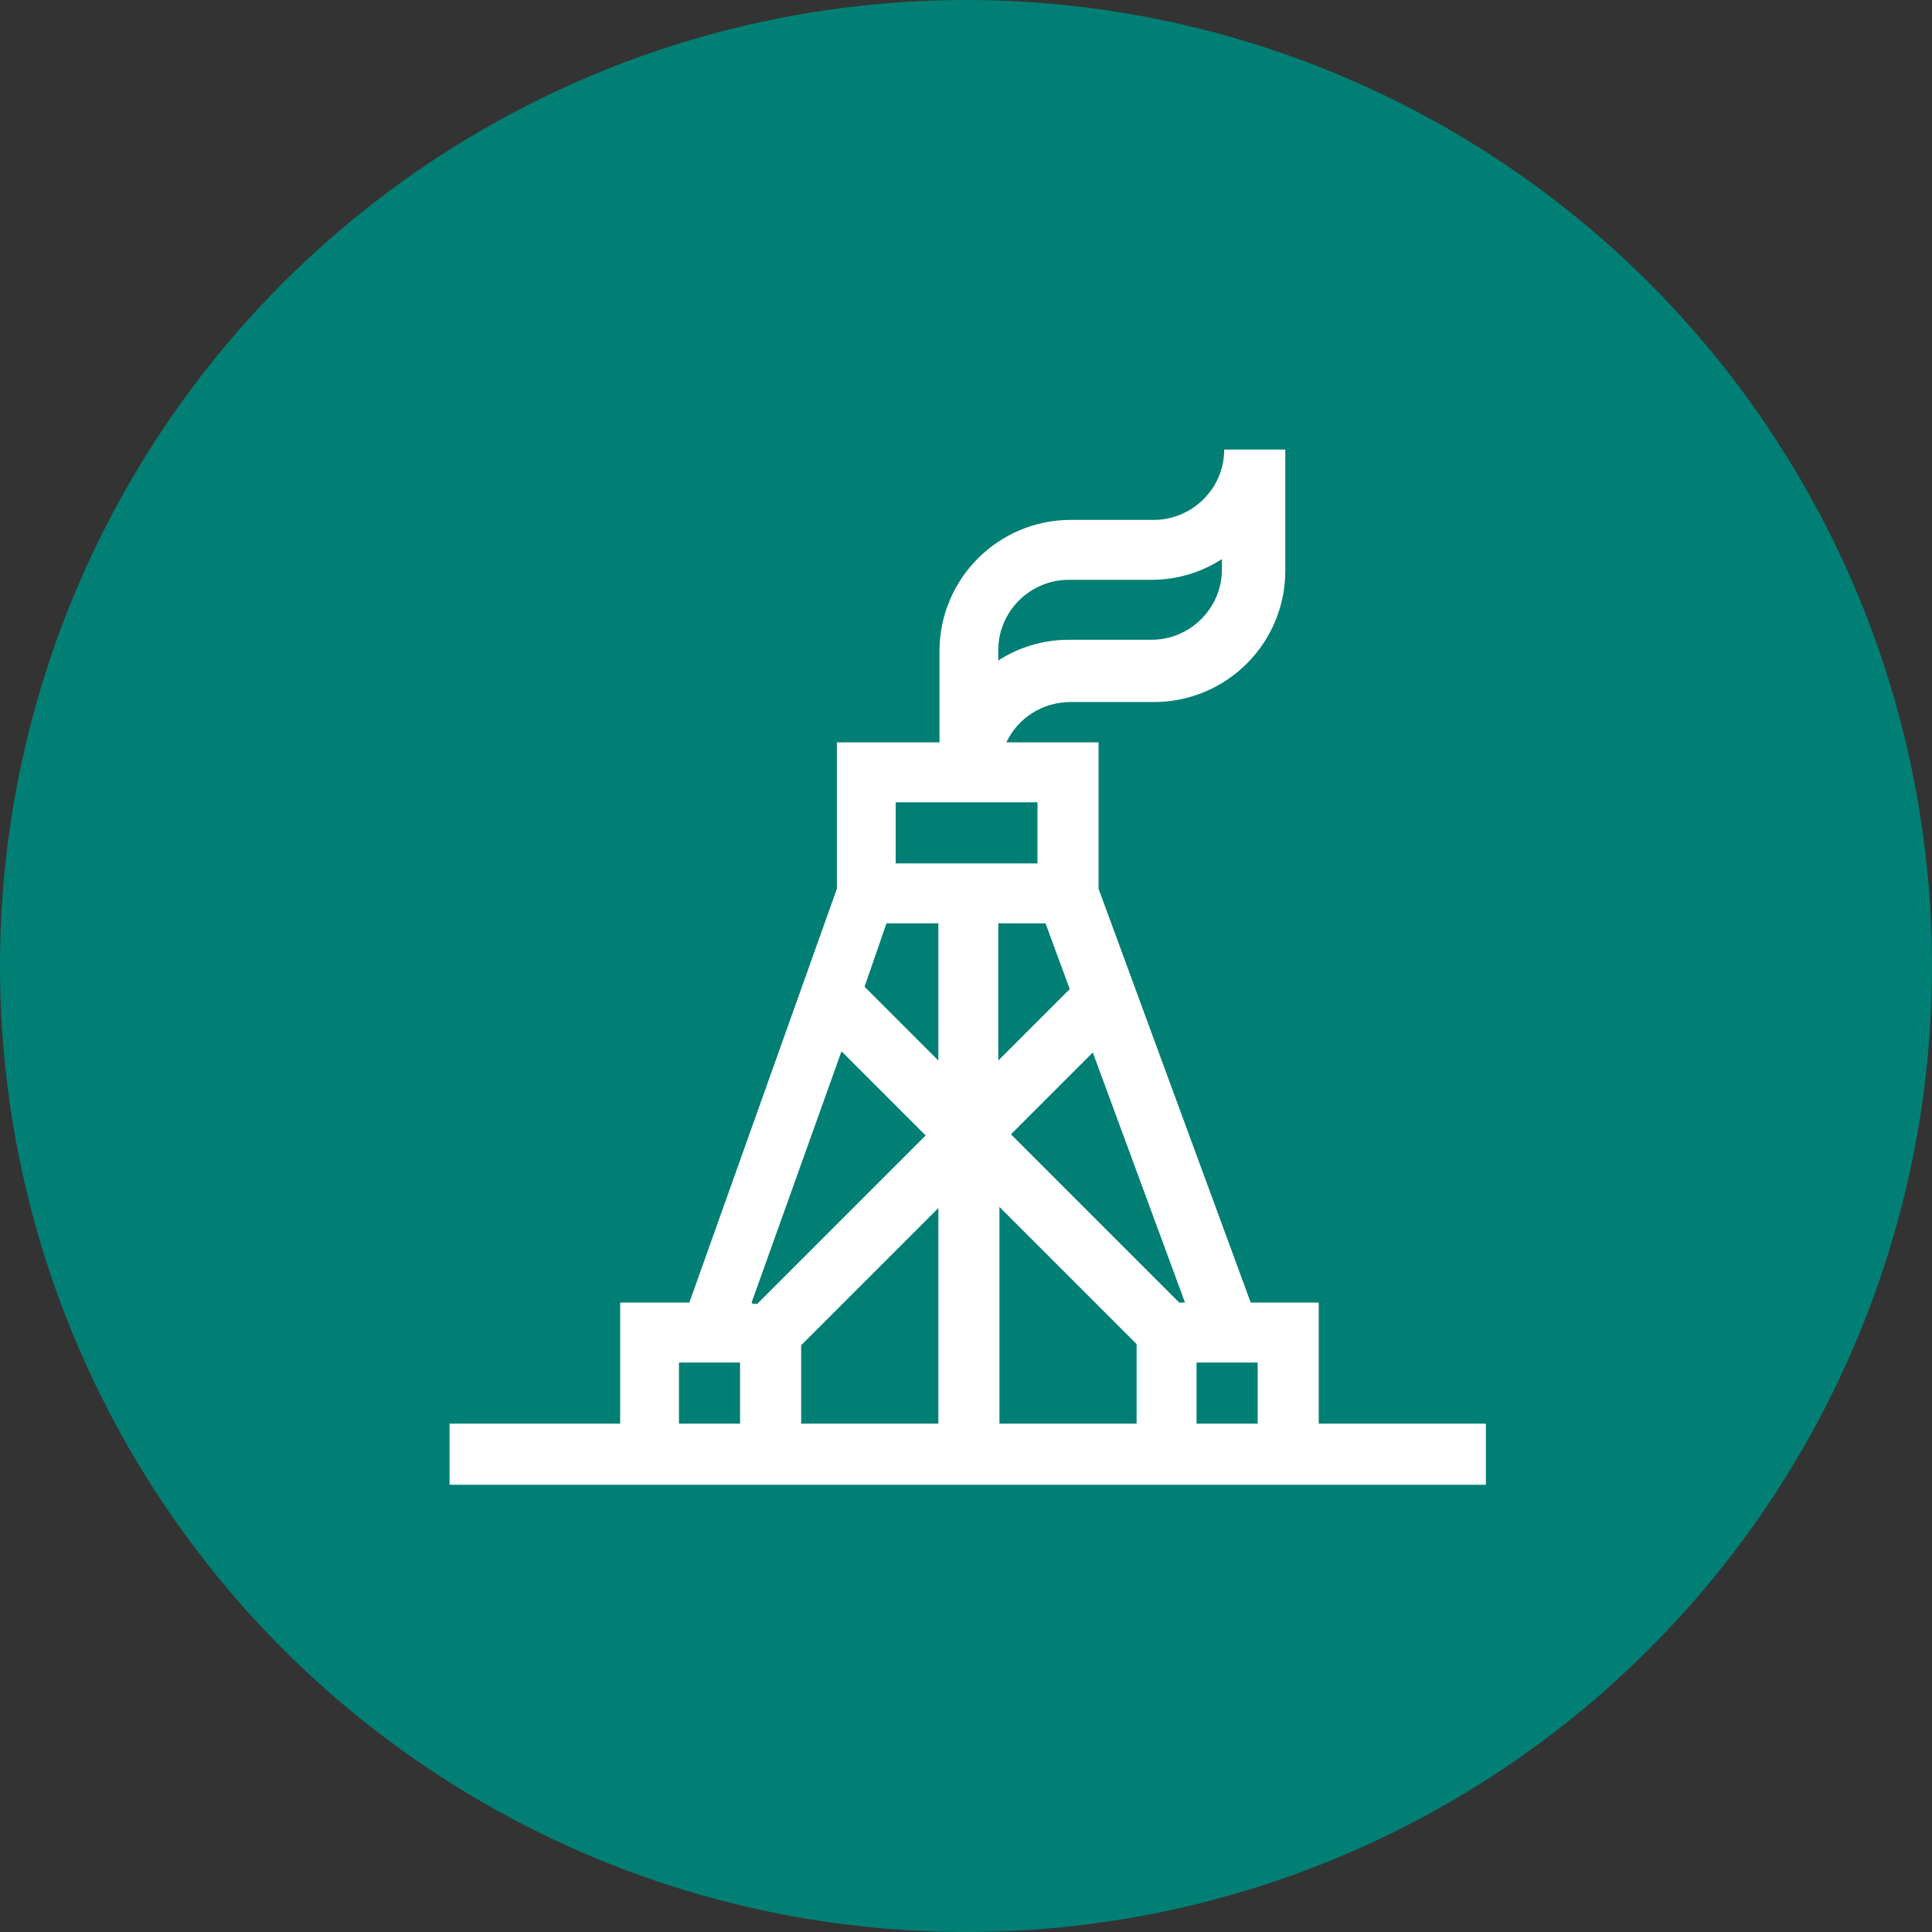
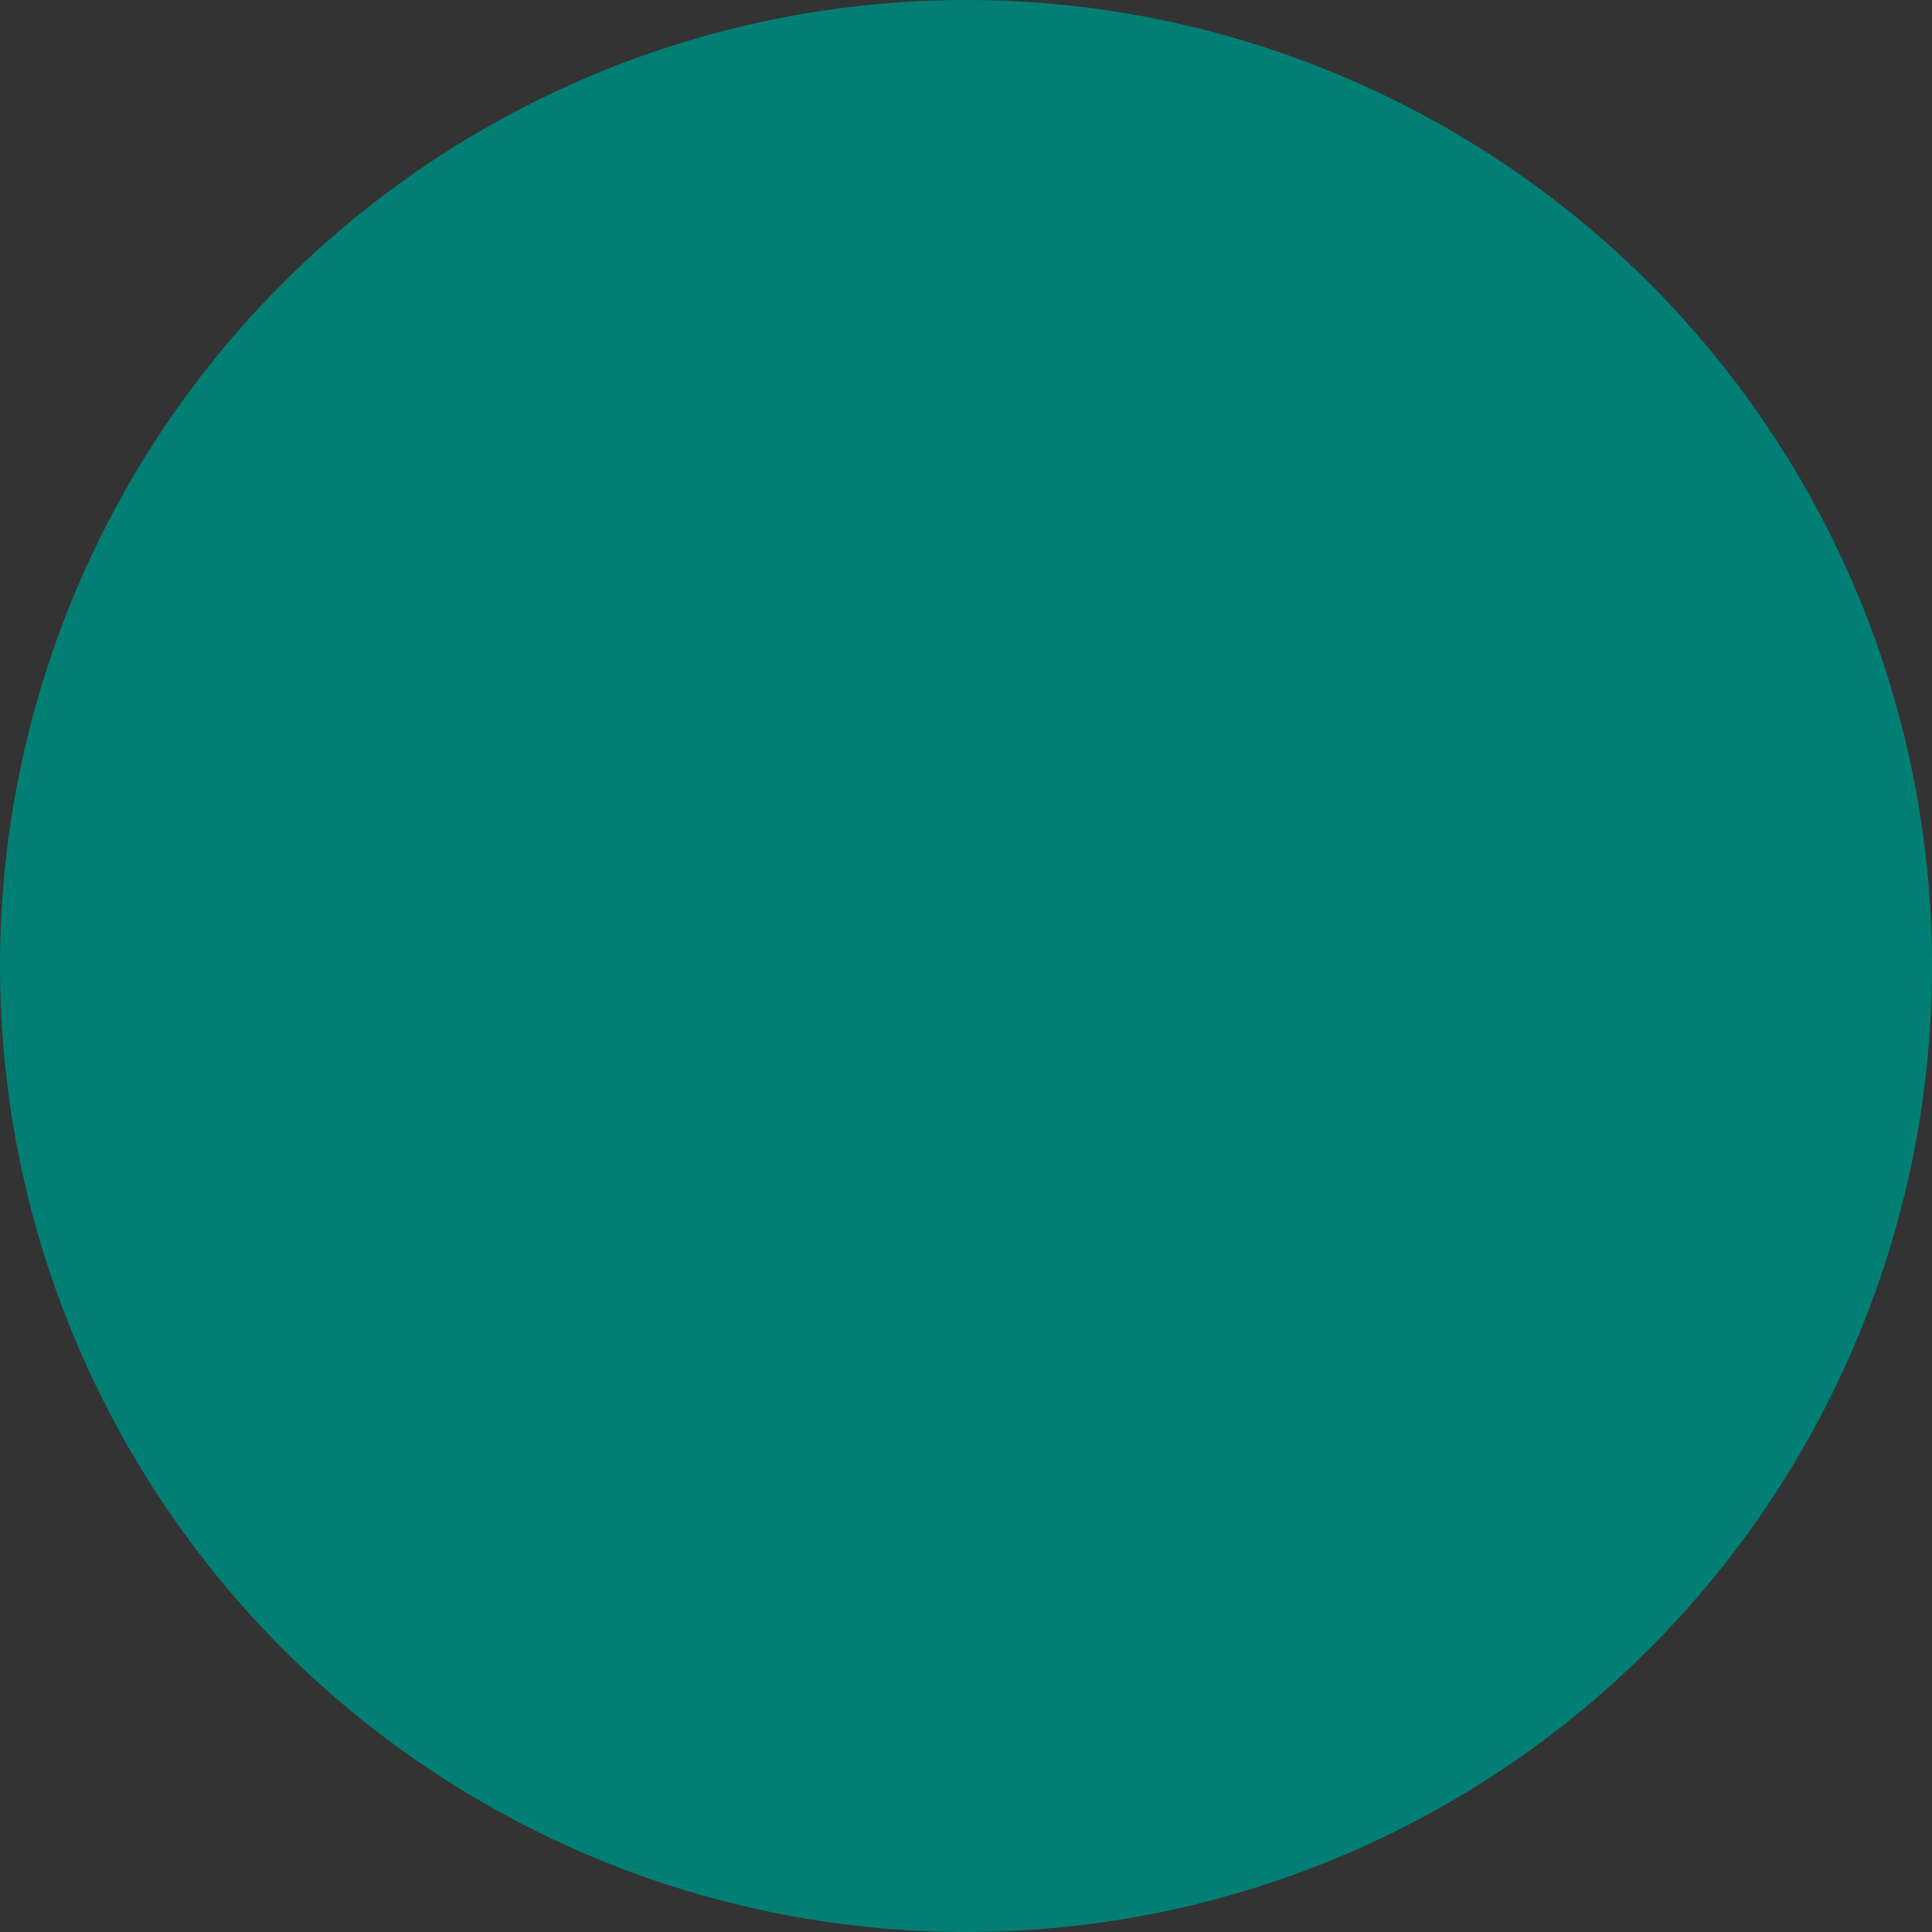
<svg xmlns="http://www.w3.org/2000/svg" id="Layer_2" viewBox="0 0 167.6 167.6">
  <rect x="0" y="0" width="167.6" height="167.6" fill="#333333" stroke="none" />
  <defs>
    <style>      .st0 {        fill: #fff;      }      .st1 {        fill: #027f75;      }    </style>
  </defs>
  <g id="Capa_1">
    <g>
      <circle class="st1" cx="83.8" cy="83.8" r="83.8" />
-       <path class="st0" d="M114.4,123.5v-10.5h-5.9l-13.2-35.9v-12.7h-8c1-2.1,3.1-3.5,5.6-3.5h7.2c6.3,0,11.4-5.1,11.4-11.4v-10.5h-5.3c0,3.4-2.8,6.1-6.1,6.1h-7.2c-6.3,0-11.4,5.1-11.4,11.4v7.9h-8.9v12.7l-12.8,35.9h-6v10.5h-14.8v5.3h89.9v-5.3h-14.4,0ZM92.8,85.8l-6.2,6.2v-11.9h4.1l2.1,5.7h0ZM86.6,56.4c0-3.4,2.8-6.1,6.1-6.1h7.2c2.3,0,4.4-.7,6.1-1.8v.9c0,3.4-2.8,6.1-6.1,6.1h-7.2c-2.3,0-4.4.7-6.1,1.8v-.9ZM77.7,69.6h12.3v5.3h-12.3v-5.3ZM64.2,123.5h-5.3v-5.3h5.3v5.3ZM65.2,113l7.8-21.8,7.3,7.3-14.6,14.6s-.4,0-.4,0ZM81.4,123.5h-11.9v-6.8l11.9-11.9v18.8ZM81.4,92l-6.4-6.4,1.9-5.5h4.5s0,11.9,0,11.9ZM98.6,123.5h-11.9v-18.8l11.9,11.9v6.8ZM102.3,113l-14.6-14.6,7.1-7.1,8,21.7h-.6ZM109.1,123.5h-5.3v-5.3h5.3v5.3Z" />
    </g>
  </g>
</svg>